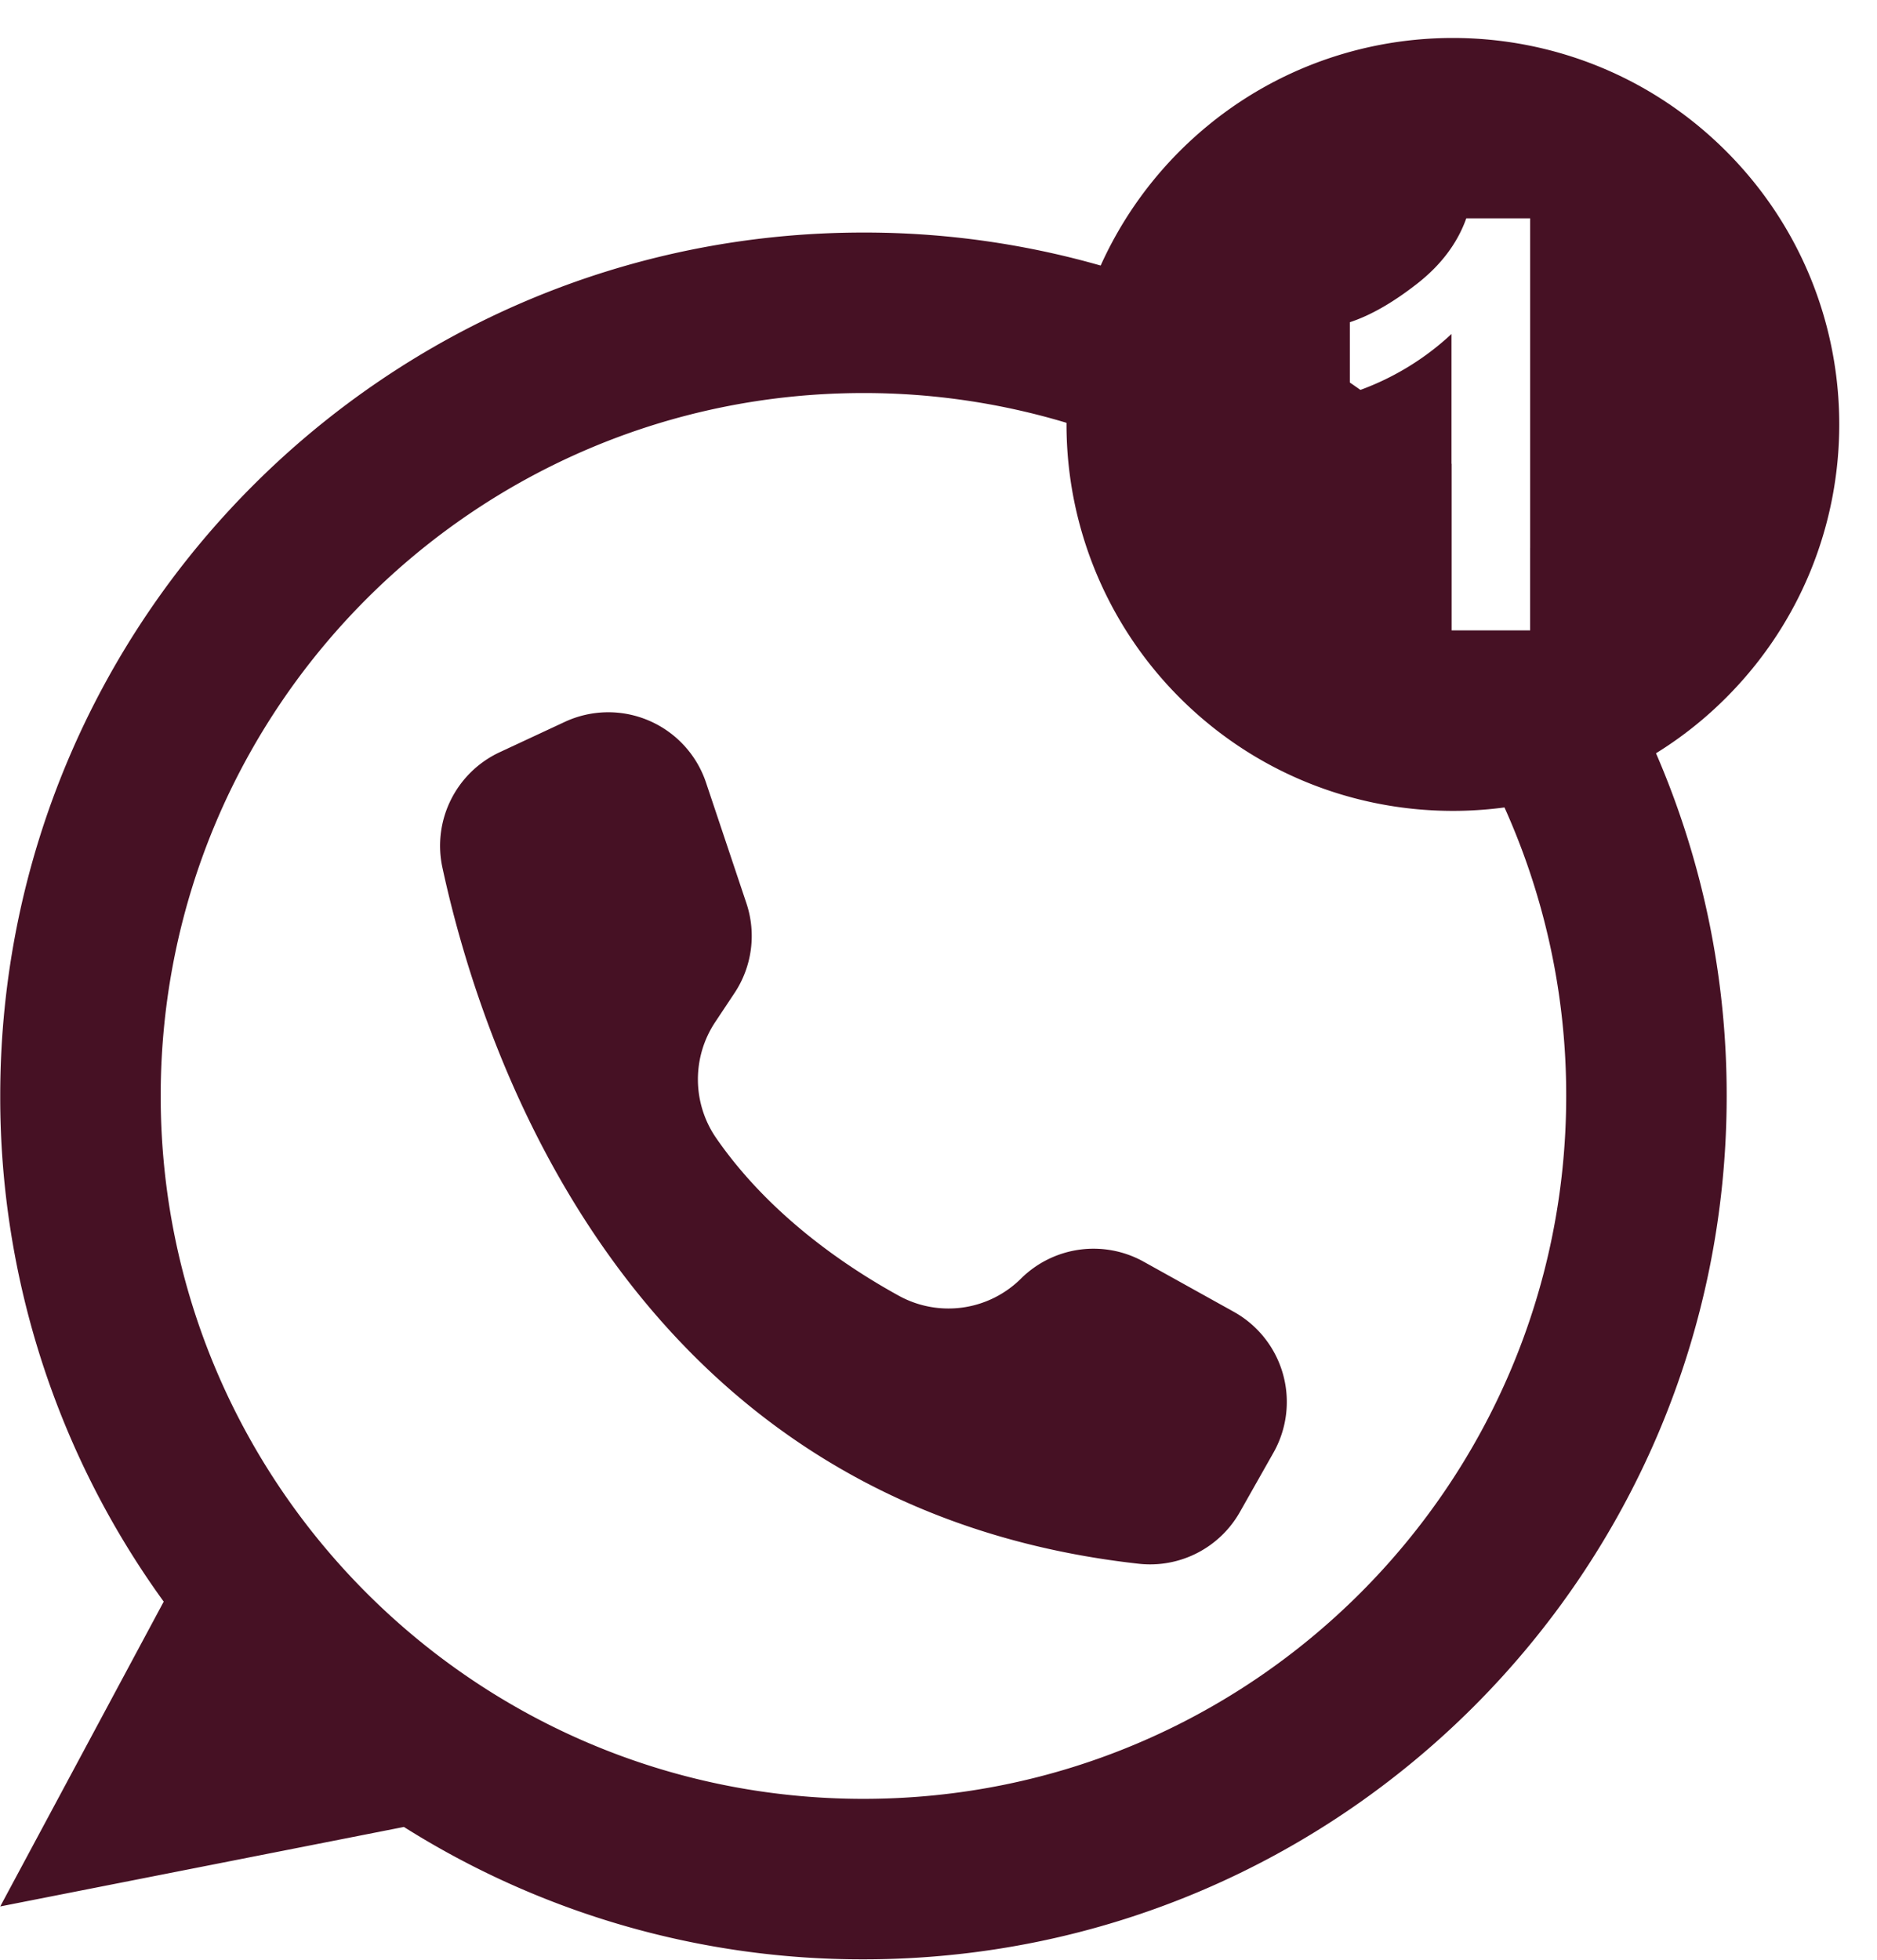
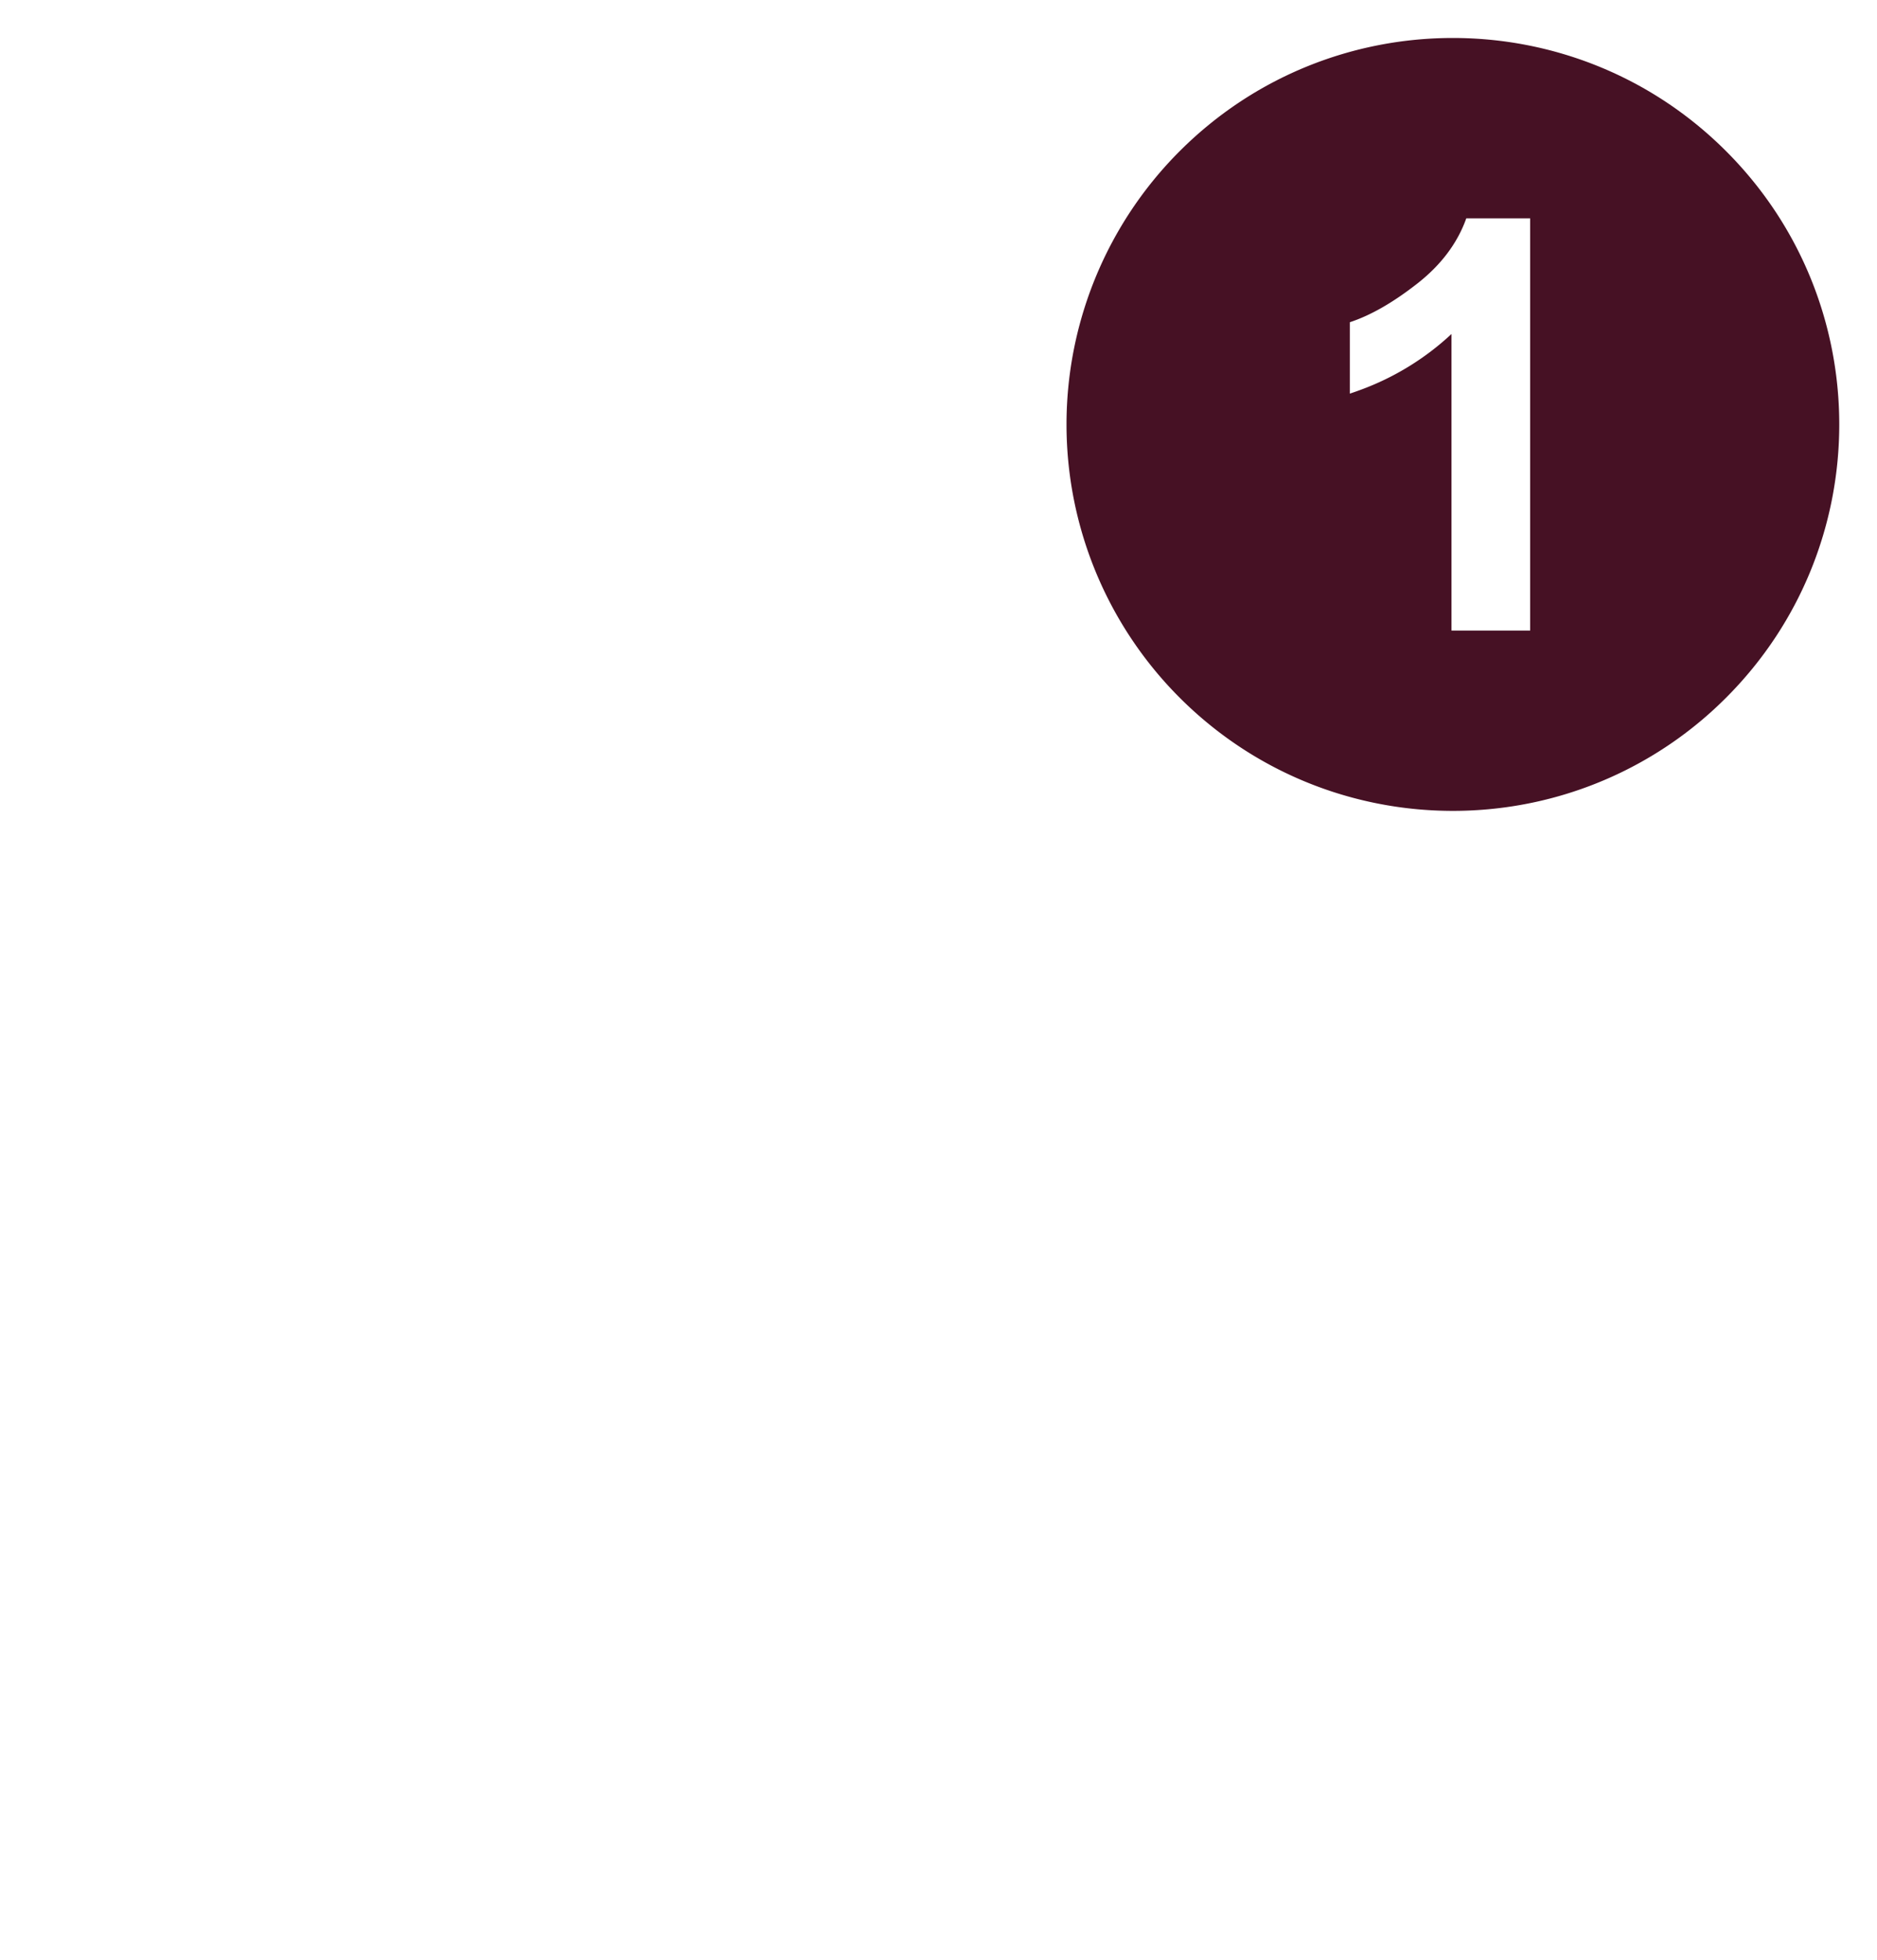
<svg xmlns="http://www.w3.org/2000/svg" data-name="Layer 1" fill="#000000" height="1685" preserveAspectRatio="xMidYMid meet" version="1" viewBox="-0.2 -32.4 1614.2 1684.7" width="1614" zoomAndPan="magnify">
  <g id="change1_1">
-     <path d="M1633.18,789.01a741.925,741.925,0,0,0-108.23-176.94v71.42H1457.3V540.18a743.4,743.4,0,0,0-78.32-63.59c-3.02-2.14-6.05-4.24-9.11-6.33A739.047,739.047,0,0,0,951.59,341.29c-409.99,0-742.36,332.37-742.36,742.35a738.99,738.99,0,0,0,140.59,434.8L209.23,1780.52l347.15-68.35A738.9,738.9,0,0,0,951.59,1826c409.99,0,742.36-332.37,742.36-742.36A739.847,739.847,0,0,0,1633.18,789.01Zm-681.59,899c-333.78,0-604.36-270.59-604.36-604.37S617.81,479.28,951.59,479.28a604.3,604.3,0,0,1,174.63,25.61c168.15,50.67,305.39,172.6,376.65,330.7a602.3,602.3,0,0,1,53.08,248.05C1555.95,1417.42,1285.37,1688.01,951.59,1688.01Z" fill="#461124" transform="translate(-209.23 -174)" />
-   </g>
+     </g>
  <g id="change1_2">
-     <path d="M1304.17,1390.41l-28.87,51.01a88.681,88.681,0,0,1-87.01,44.45c-434.92-48.37-563.73-436.42-598.77-598.48a88.736,88.736,0,0,1,49.19-99.25l55.99-26.09a88.654,88.654,0,0,1,121.52,52.23l34.71,103.67a88.681,88.681,0,0,1-10.25,77.25l-16.66,25.06a88.925,88.925,0,0,0,1.18,99.99c45.29,65.24,109.9,109.41,157.02,135.3a88.494,88.494,0,0,0,104.86-14.87,88.668,88.668,0,0,1,105.49-14.52l77.51,43.08.6.34A88.656,88.656,0,0,1,1304.17,1390.41Z" fill="#461124" transform="translate(-209.23 -174)" />
-   </g>
+     </g>
  <g id="change1_3">
    <path d="M1693.45,271.32c-129.76-129.76-340.15-129.76-469.91,0a332.273,332.273,0,0,0,0,469.91c76.19,76.19,180.19,107.65,279.33,94.36a331.024,331.024,0,0,0,190.58-94.36C1823.21,611.47,1823.21,401.08,1693.45,271.32Zm-168.5,412.17H1457.3V428.51a231.6,231.6,0,0,1-78.32,48.08q-4.5,1.665-9.11,3.19V418.39q26.49-8.655,57.54-32.86,31.1-24.18,42.62-56.47h54.92Z" fill="#461124" transform="translate(-209.23 -174)" />
  </g>
</svg>